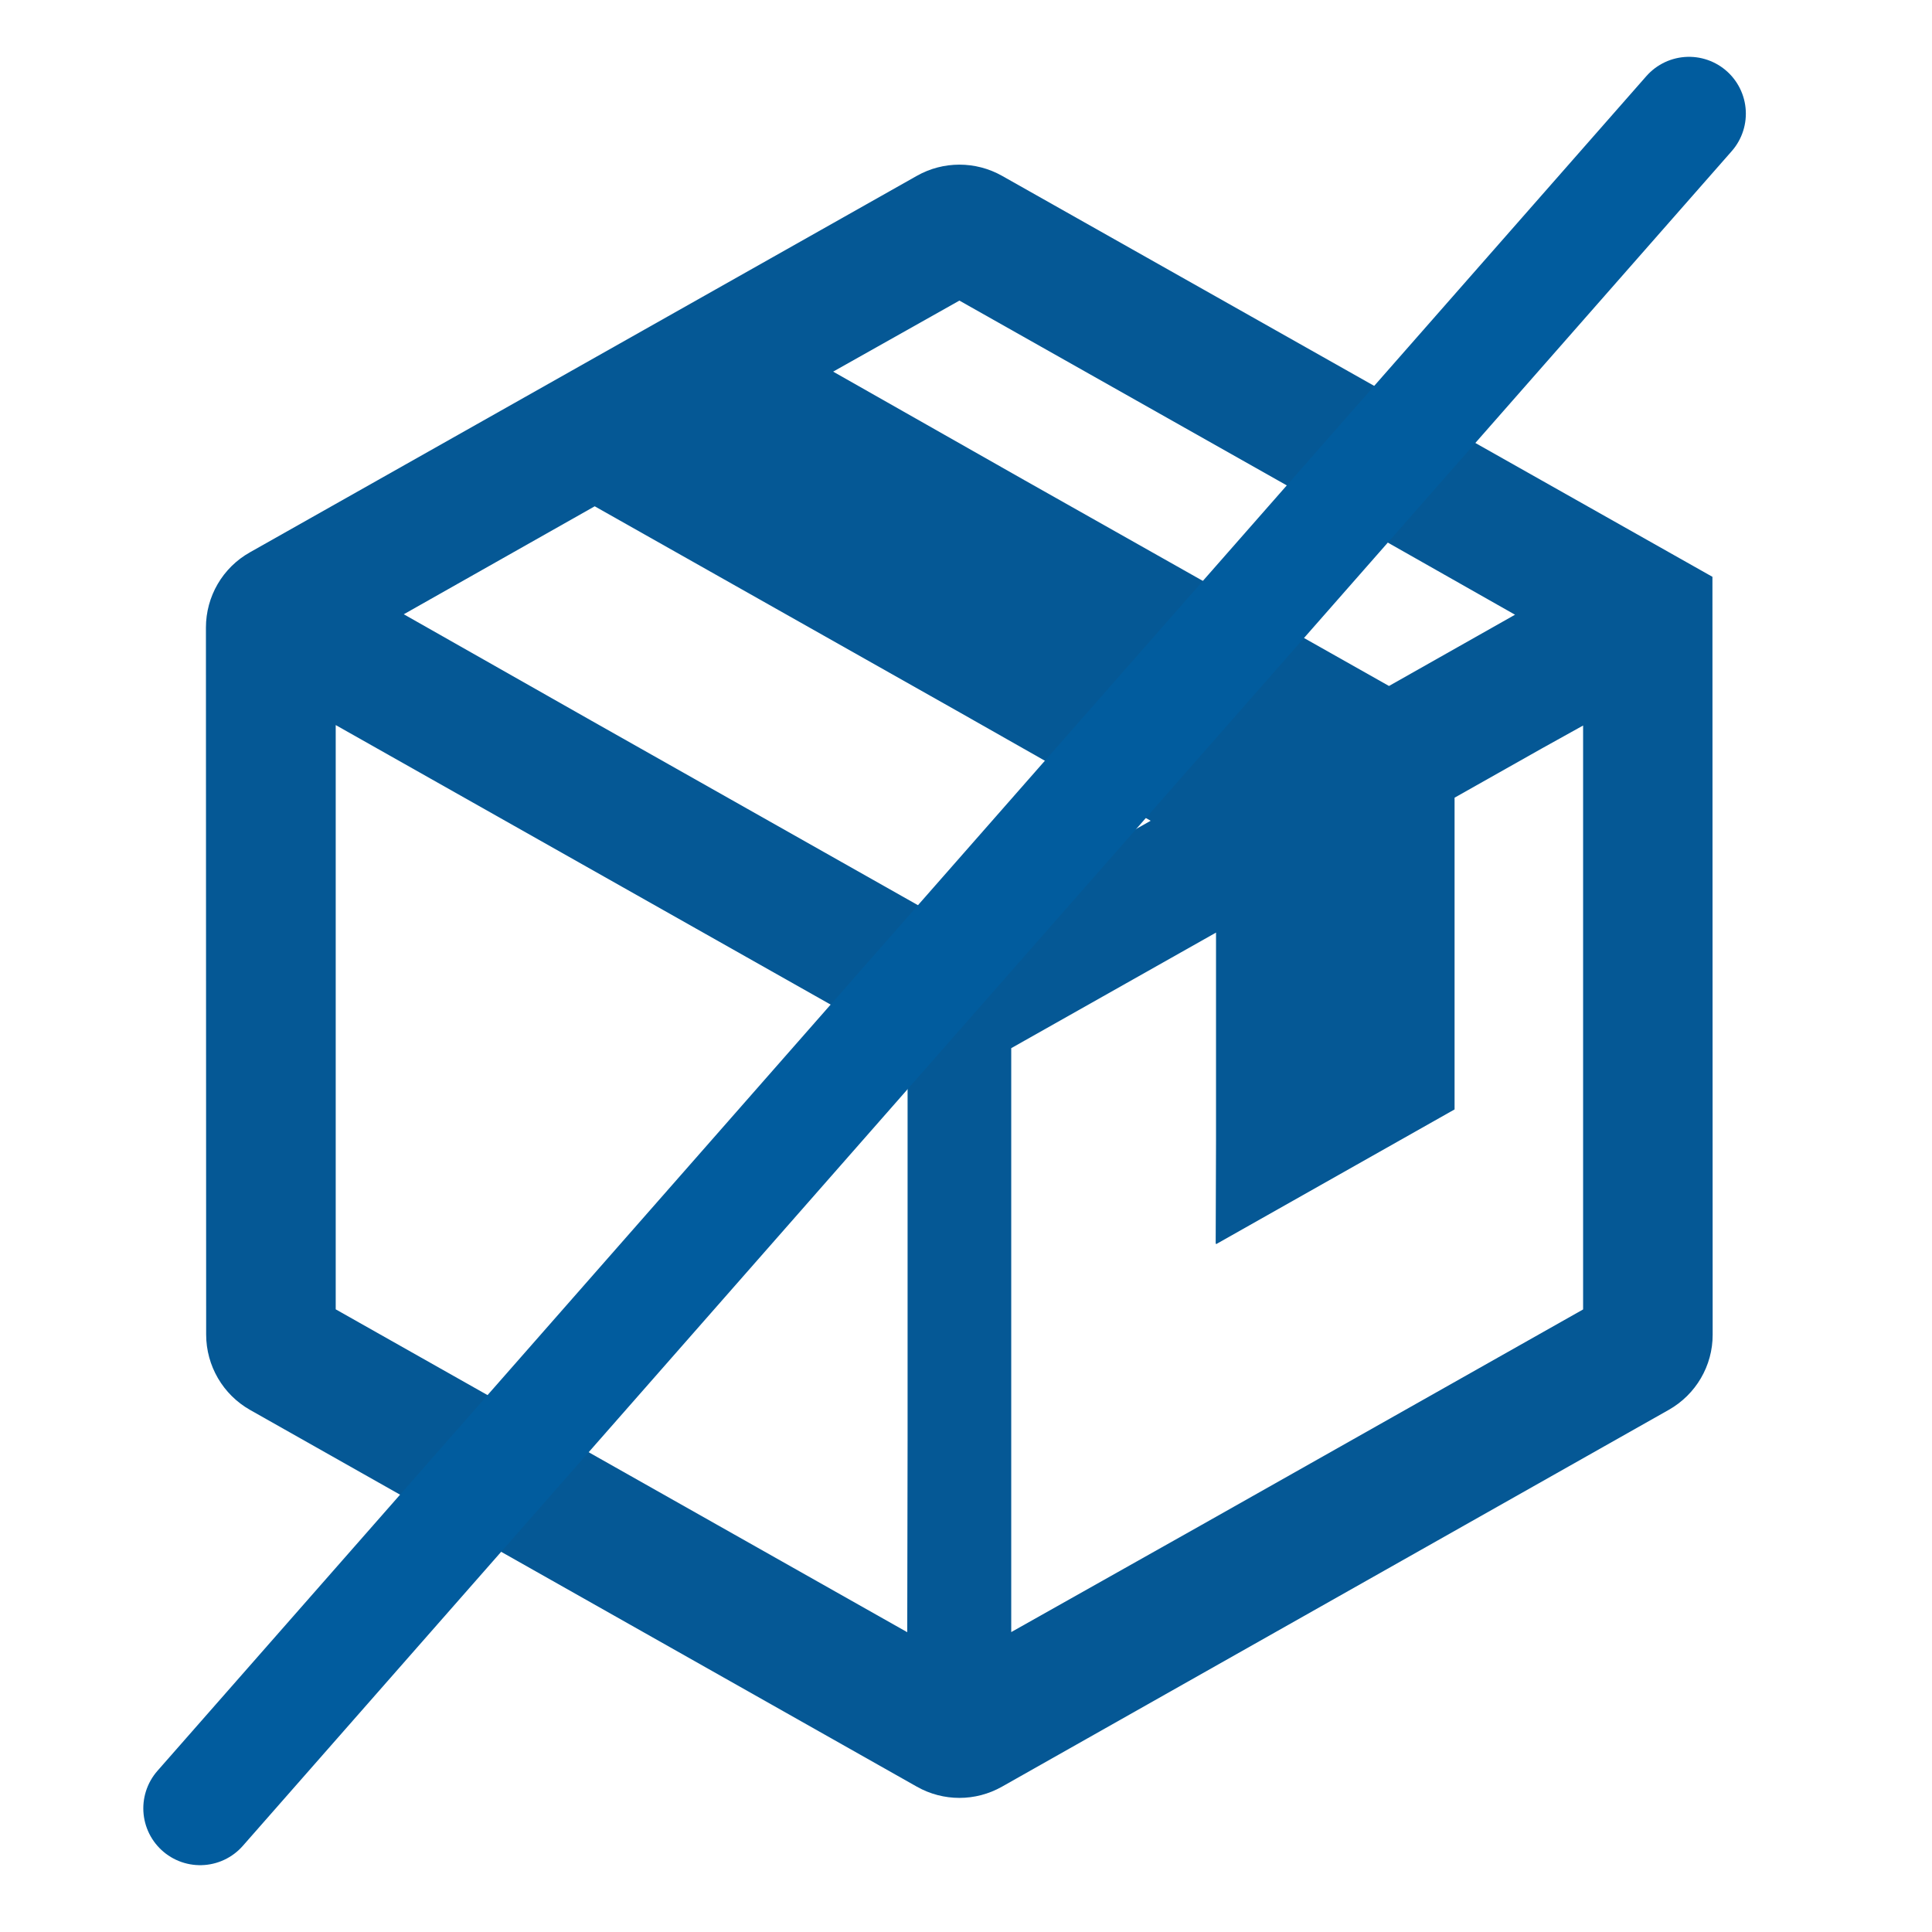
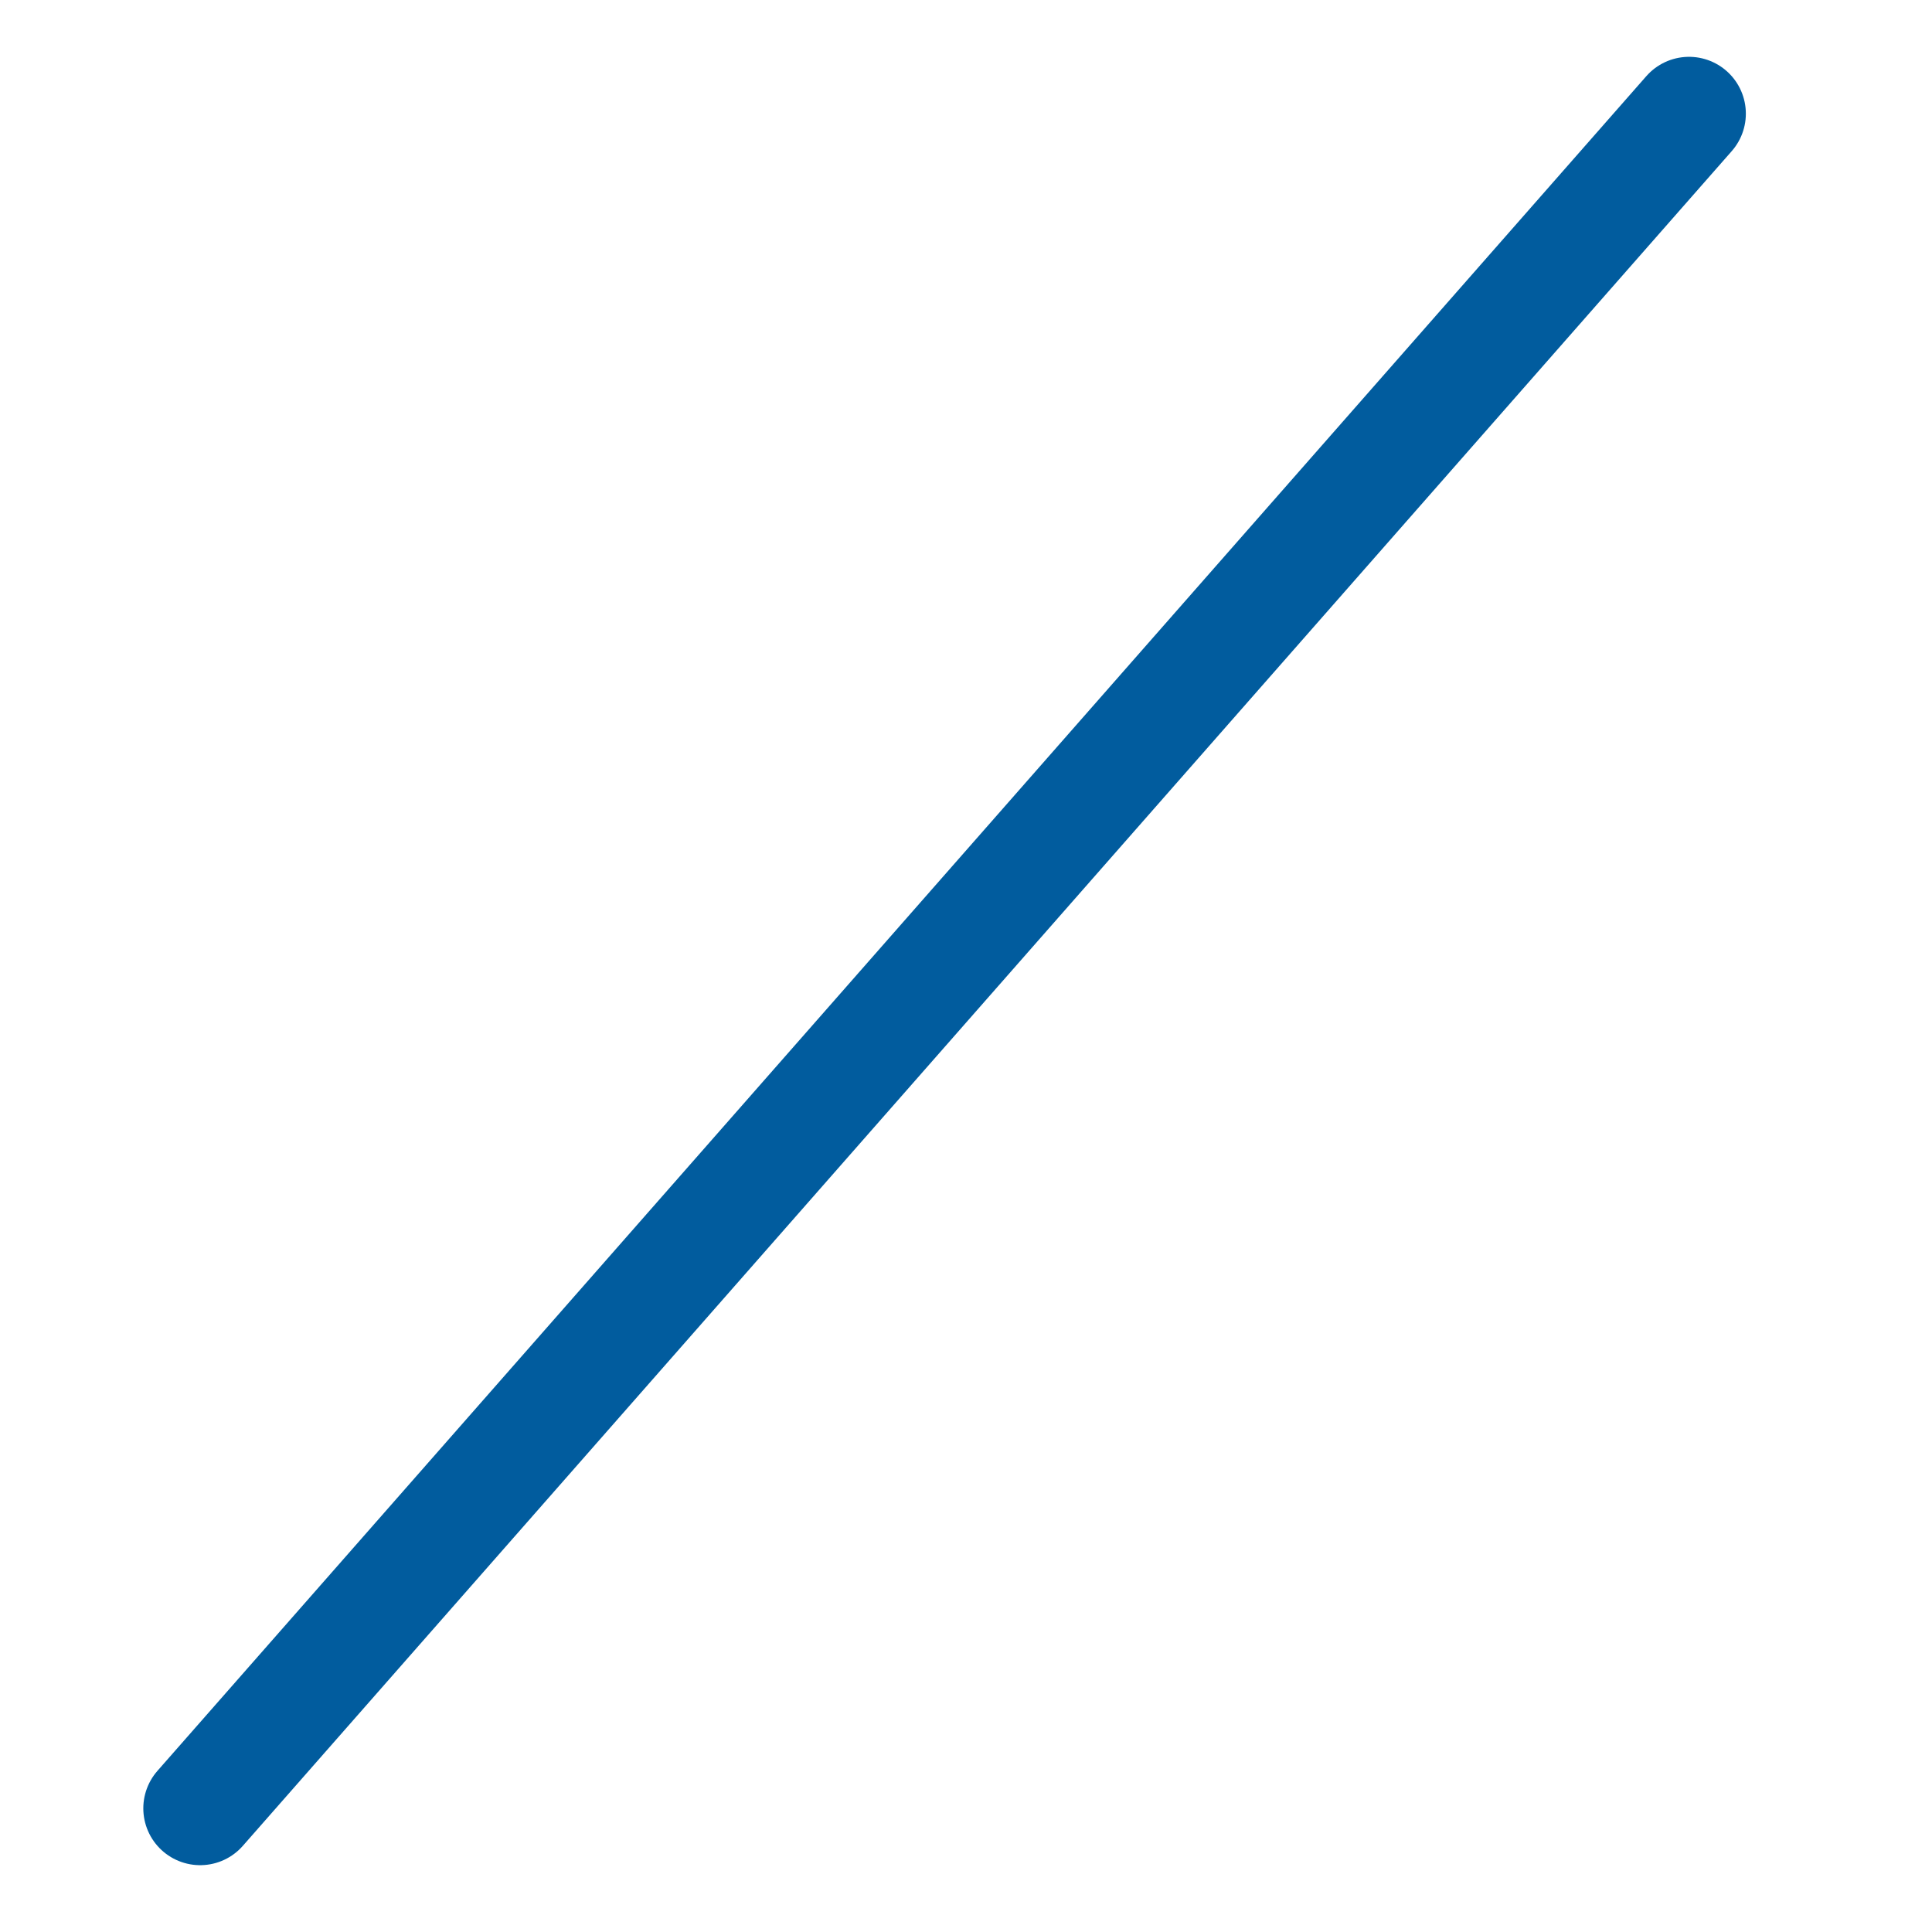
<svg xmlns="http://www.w3.org/2000/svg" width="17" height="17" viewBox="0 0 17 17" fill="none">
-   <path d="M15.069 5.076L8.817 1.547C8.584 1.416 8.3 1.416 8.068 1.547L2.199 4.86C1.959 4.995 1.812 5.248 1.812 5.523L1.814 11.743C1.814 12.018 1.962 12.271 2.2 12.406L8.067 15.721C8.3 15.853 8.584 15.853 8.817 15.721L14.683 12.406C14.922 12.271 15.071 12.018 15.07 11.743L15.068 5.076H15.069ZM13.93 6.385V11.522L10.575 13.417L8.898 14.361V9.223L10.7 8.206V10.034L10.697 10.943L10.7 10.94V10.948L12.799 9.762V7.019L13.57 6.584L13.93 6.384L13.93 6.385ZM13.331 5.409L12.222 6.036L9.014 4.225L7.331 3.27L8.442 2.645L11.652 4.457L13.331 5.409V5.409ZM7.986 12.682L7.983 14.362L2.954 11.521V6.38L7.986 9.222V12.682ZM3.553 5.405L5.233 4.455L8.456 6.275L10.125 7.222L8.442 8.171L5.205 6.342L3.553 5.405Z" fill="#055895" />
  <path d="M14.862 1L1.761 15.912" stroke="#015C9E" stroke-linecap="round" />
</svg>